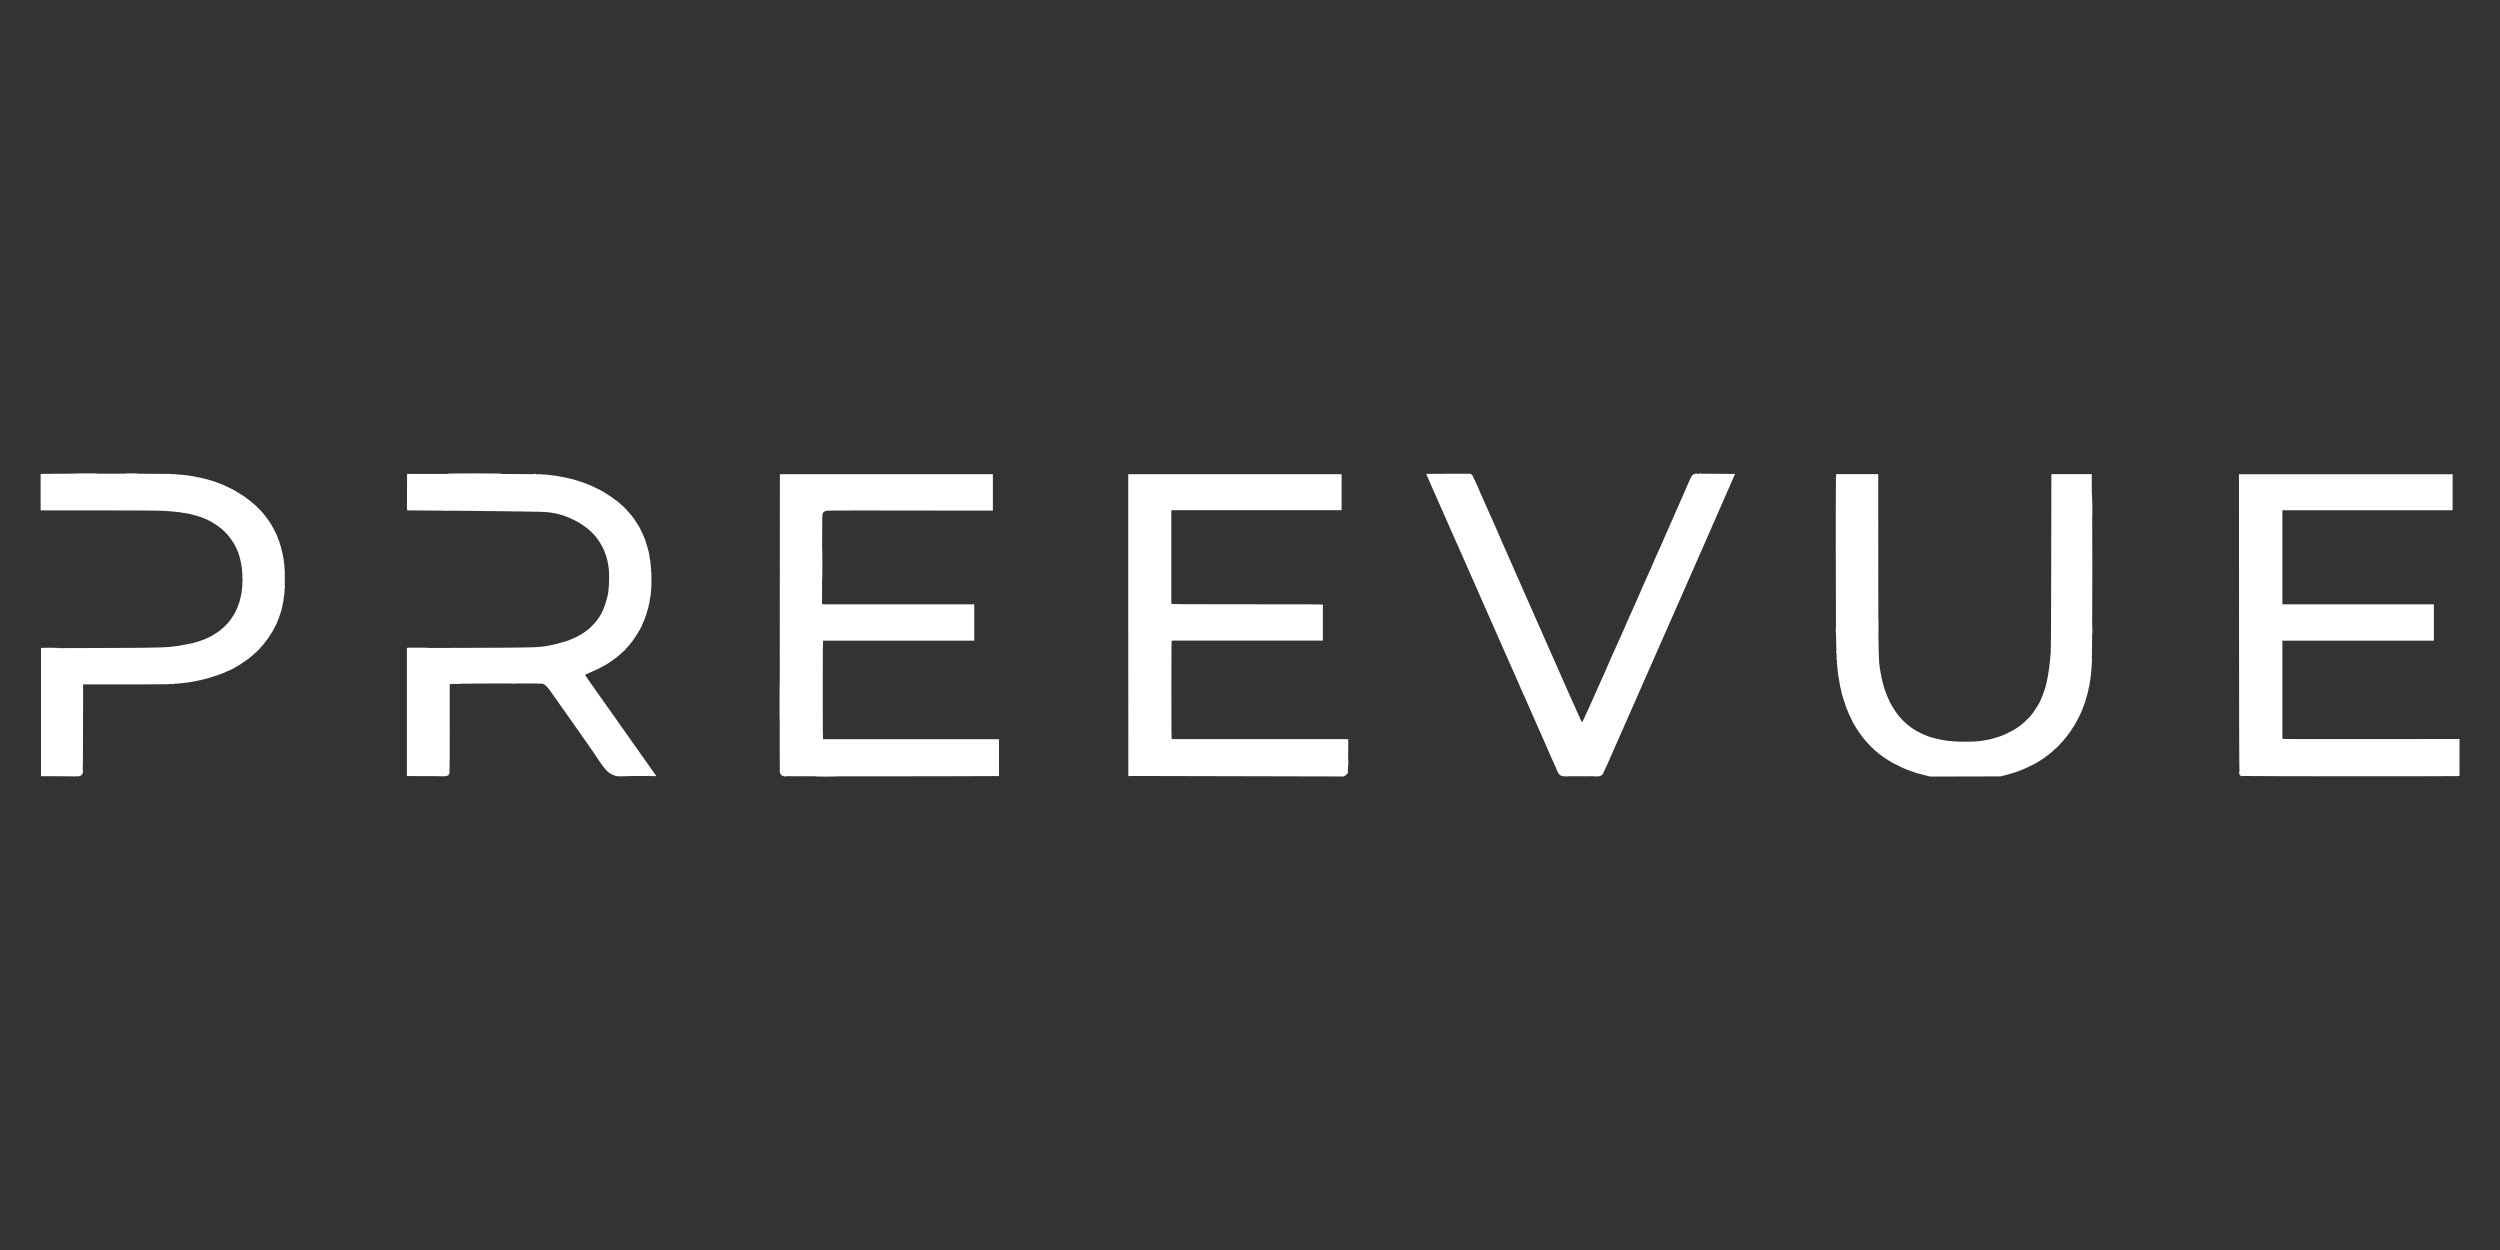
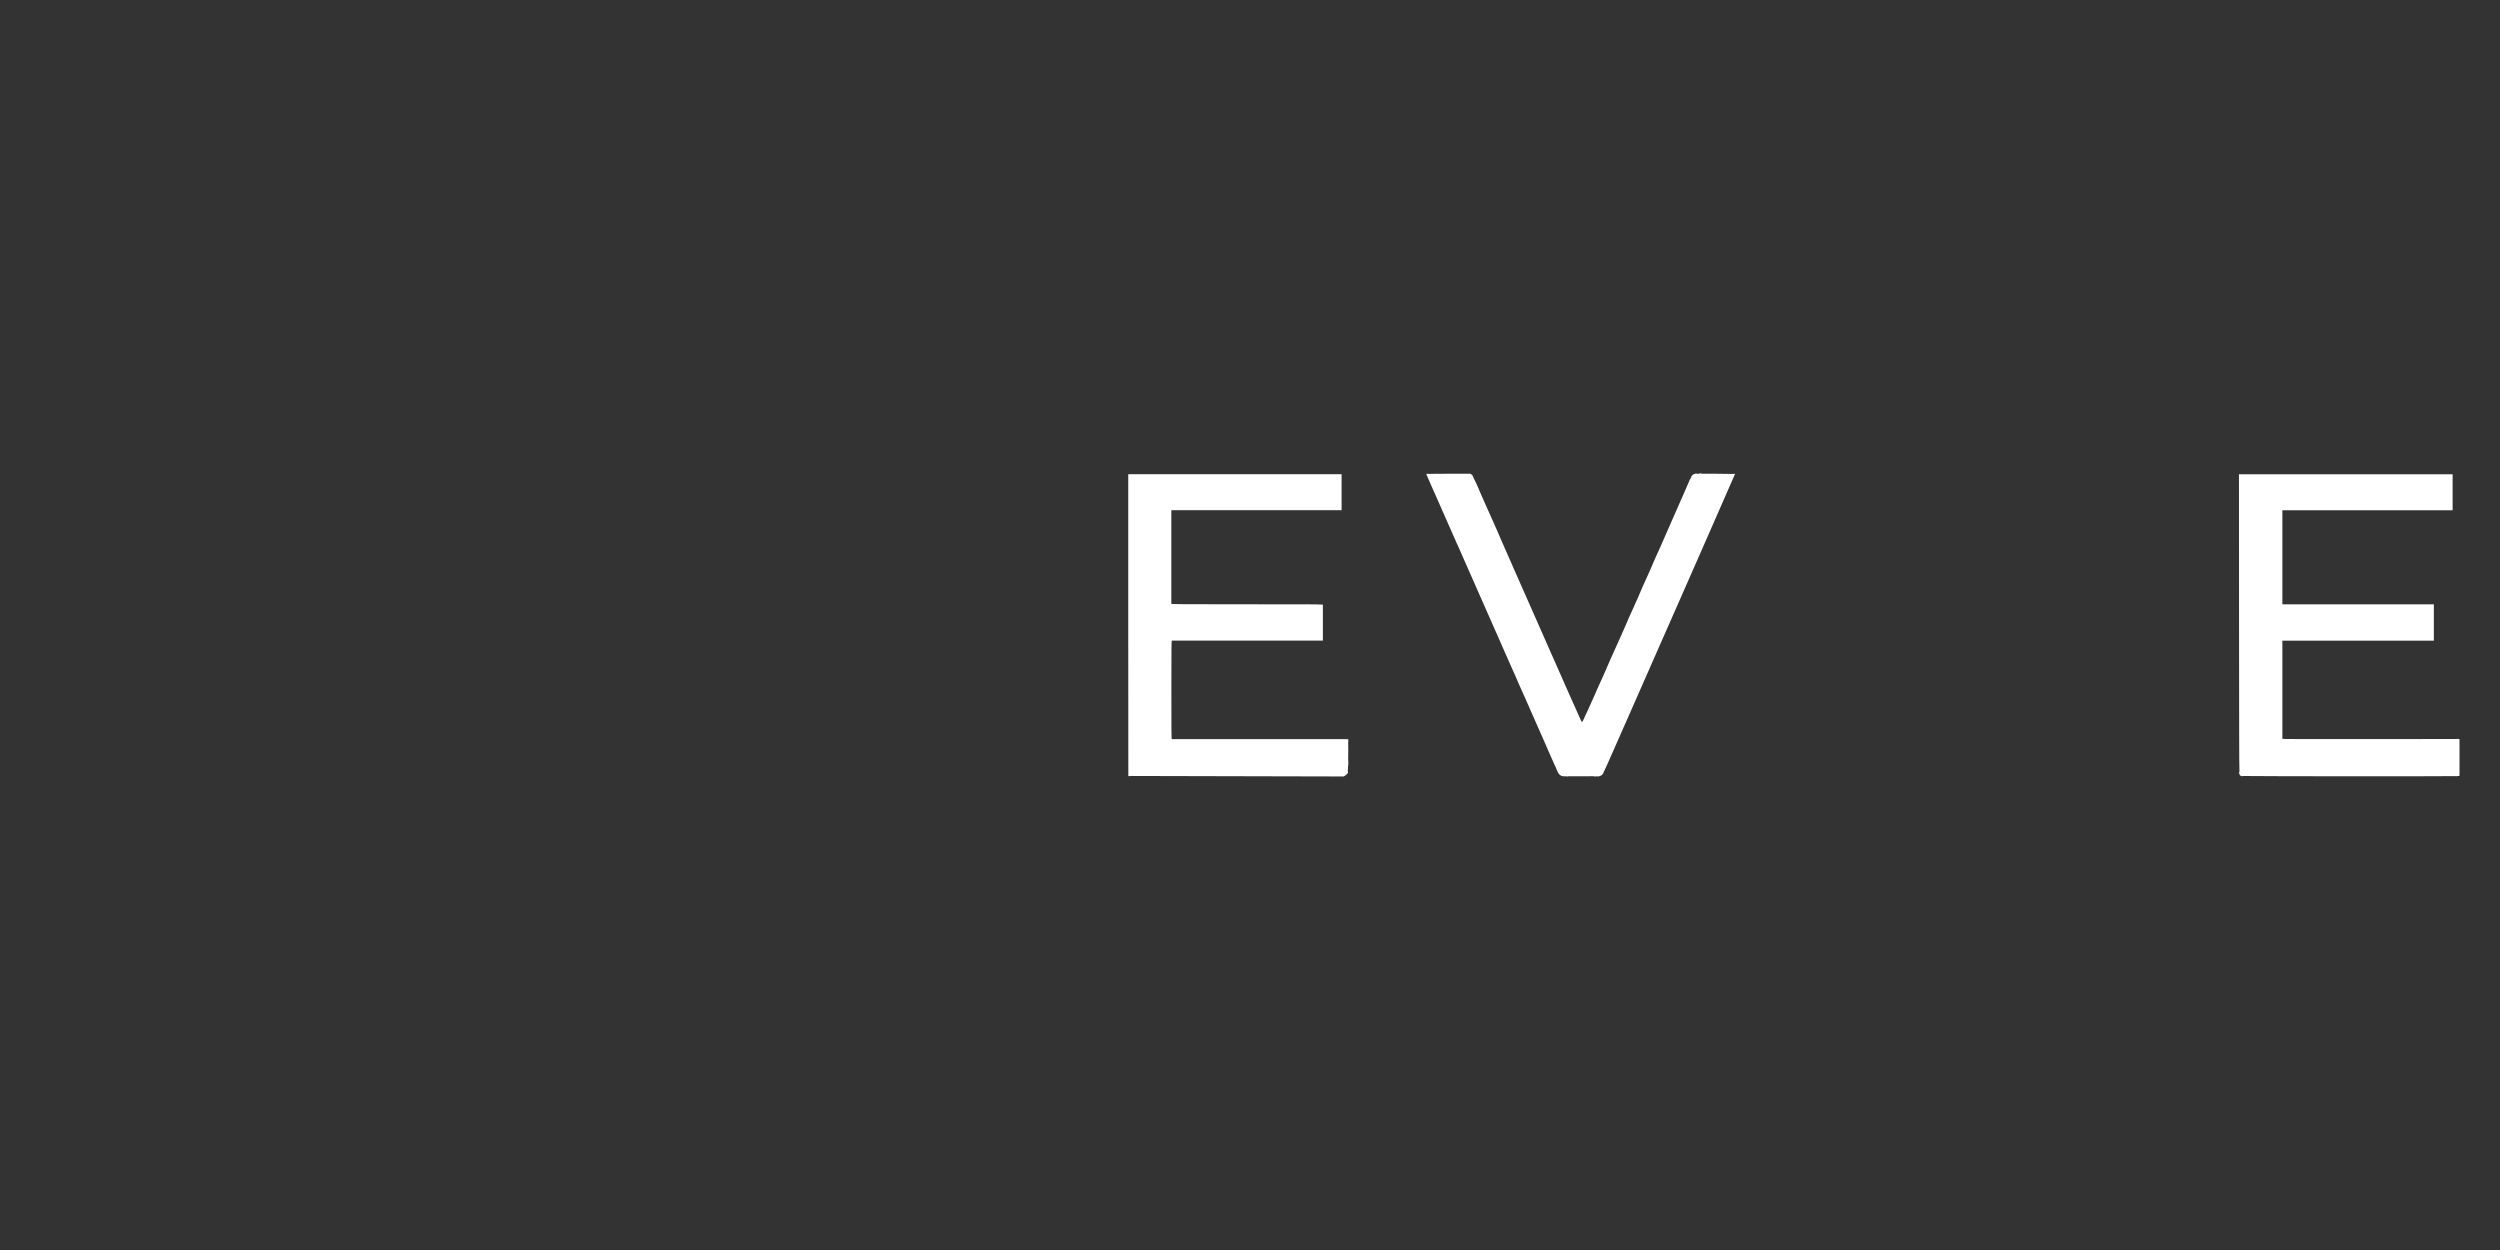
<svg xmlns="http://www.w3.org/2000/svg" version="1.1" id="Layer_1" x="0px" y="0px" viewBox="0 0 600 300" style="enable-background:new 0 0 600 300;" xml:space="preserve">
  <rect x="0" y="0" width="600" height="300" fill="#333333" stroke="none" />
  <style type="text/css">
	.st0{fill:#FFFFFF;}
</style>
  <g>
-     <path class="st0" d="M157.38,186.06c-0.08-0.13-3.91-5.56-8.53-12.07c-3.06-4.33-5.77-8.15-7.24-10.25   c-0.67-0.96-1.09-1.57-1.18-1.73c0.04-0.09,0.39-0.26,1.11-0.57c0.39-0.16,0.67-0.29,0.87-0.39c0.31-0.14,0.61-0.28,0.91-0.42   c0.03,0,0.07-0.02,0.12-0.04c0.2-0.08,0.4-0.19,0.49-0.27c0.21-0.11,0.42-0.22,0.63-0.33c0.12-0.02,0.41-0.19,1.08-0.6   c0.91-0.55,2.52-1.71,3.11-2.26l0.33-0.29h-0.04c0.07-0.06,0.14-0.13,0.21-0.19l0.19-0.14c0.13-0.09,0.39-0.34,0.58-0.55l0.34-0.38   h-0.03c0.06-0.07,0.12-0.13,0.18-0.2v0.04l0.33-0.37c1.09-1.21,2.74-3.75,3.29-5.07c0.06-0.15,0.09-0.23,0.08-0.27   c0.04-0.08,0.07-0.16,0.11-0.24c0.07-0.08,0.17-0.32,0.42-0.95l0.16-0.41h-0.04c0.05-0.12,0.09-0.25,0.13-0.38   c0.02-0.02,0.05-0.06,0.07-0.1c0.07-0.13,0.09-0.24,0.07-0.32c0.05-0.17,0.11-0.33,0.16-0.5c0.06-0.13,0.13-0.35,0.21-0.65   c0.15-0.56,0.21-0.81,0.2-0.91c0.02-0.09,0.04-0.19,0.06-0.29c0.03-0.03,0.05-0.08,0.07-0.14c0.05-0.17,0.06-0.27,0.03-0.33   c0.03-0.16,0.06-0.33,0.09-0.5c0.04-0.12,0.08-0.39,0.17-0.95c0.07-0.44,0.09-0.58,0.06-0.63c0.01-0.13,0.03-0.26,0.04-0.39   c0.01-0.02,0.01-0.03,0.02-0.05c0.05-0.19,0.06-0.3,0.02-0.35c0.02-0.25,0.04-0.5,0.05-0.76c0-0.01,0.01-0.02,0.01-0.03   c0.06-0.24,0.07-0.4,0.01-0.49c0.03-0.7,0.03-1.41,0-2.13c0-0.09-0.01-0.18-0.01-0.27c0.06-0.08,0.06-0.24,0-0.49   c-0.01-0.03-0.01-0.05-0.02-0.07c-0.02-0.27-0.03-0.54-0.05-0.8c0.06-0.04,0.05-0.15-0.01-0.35c-0.01-0.03-0.02-0.06-0.03-0.09   c-0.01-0.13-0.02-0.25-0.04-0.38c0.05-0.05,0.04-0.15-0.01-0.35c-0.01-0.04-0.02-0.07-0.04-0.1c-0.01-0.09-0.02-0.19-0.03-0.28   c0.04-0.04,0.03-0.12,0-0.32c-0.06-0.44-0.1-0.64-0.15-0.73c-0.02-0.15-0.05-0.29-0.07-0.43c0.03-0.06,0-0.24-0.1-0.71   c-0.18-0.88-0.42-1.71-0.58-2.14c-0.1-0.32-0.2-0.63-0.31-0.95h0.04l-0.17-0.42c-0.27-0.7-0.48-1.18-0.63-1.44   c-0.14-0.3-0.28-0.59-0.43-0.88c0-0.01,0.01-0.01,0.01-0.02c0-0.11-1.01-1.75-1.52-2.46c-0.64-0.89-1.84-2.28-2.49-2.89l-0.52-0.48   l-0.01,0.06c-0.06-0.05-0.11-0.1-0.17-0.15c0.01-0.01,0.02-0.02,0.01-0.03c-0.09-0.15-1.57-1.3-2.45-1.9   c-0.85-0.58-2.86-1.78-2.99-1.78c-0.01,0-0.01,0-0.02,0.01c-0.26-0.13-0.53-0.27-0.8-0.39c-0.51-0.29-2.05-0.93-3.22-1.33   c-1.48-0.51-3.36-0.98-4.91-1.25c-1.29-0.23-1.7-0.31-1.82-0.27c-0.05-0.01-0.09-0.01-0.14-0.02c-0.04,0-0.07-0.01-0.1-0.01   c-0.02-0.01-0.05-0.02-0.08-0.03c-0.18-0.05-0.28-0.06-0.34-0.03c-0.08-0.01-0.16-0.02-0.24-0.03c-0.02-0.01-0.04-0.02-0.07-0.03   c-0.19-0.05-0.29-0.06-0.34-0.02c-0.14-0.02-0.28-0.03-0.43-0.04c-0.01,0-0.03-0.01-0.04-0.01c-0.21-0.05-0.34-0.06-0.41-0.02   c-0.19-0.01-0.38-0.03-0.6-0.04c-0.02-0.01-0.04-0.01-0.06-0.02c-0.22-0.06-0.32-0.06-0.37,0c-0.27-0.01-0.56-0.02-0.9-0.03   c-0.03-0.02-0.07-0.04-0.12-0.05c-0.28-0.07-0.42-0.06-0.46,0.04c-1.59-0.03-3.92-0.04-7.73-0.04c-0.03-0.03-0.08-0.06-0.13-0.08   c-0.24-0.07-12.52-0.07-12.76,0c-0.05,0.02-0.1,0.04-0.13,0.07h-9.28c-0.02-0.04-0.06-0.04-0.16-0.02l-0.2,0.02l-0.02,4.39   c-0.01,3.44-0.02,4.18,0.07,4.34v0.02h0.01c0.02,0.02,0.04,0.02,0.07,0.02s0.05,0,0.07-0.02l7.94,0.06c0.12,0,0.23,0,0.35,0   c0.14,0.02,0.46,0.03,0.8,0.04c0.38,0,0.56,0,0.64-0.03c2.86,0.02,5.66,0.05,8.26,0.07c0.13,0.02,0.42,0.03,0.72,0.04   c0.31,0,0.47,0,0.55-0.02c2.17,0.02,4.17,0.05,5.92,0.07c0.11,0.02,0.31,0.03,0.5,0.03c0.2,0,0.3,0,0.36-0.02   c1.67,0.02,3.07,0.05,4.12,0.07c0.11,0.02,0.29,0.03,0.46,0.03c0.15,0,0.24,0,0.3-0.02c0.33,0.01,0.61,0.02,0.82,0.02   c1.05,0.04,1.79,0.09,2.45,0.17c0.17,0.03,0.38,0.07,0.57,0.11l0,0c0.36,0.07,0.58,0.1,0.71,0.11c0.23,0.05,0.47,0.11,0.73,0.17   c0.01,0,0.02,0.01,0.04,0.01c0.07,0.03,0.16,0.07,0.26,0.1c0.23,0.07,0.38,0.11,0.49,0.12c0.29,0.09,0.58,0.19,0.88,0.3   c0.12,0.05,0.25,0.11,0.41,0.17c0.99,0.39,2.34,1.06,3.05,1.52c0.16,0.1,0.31,0.2,0.42,0.26c0.43,0.28,0.83,0.57,1.21,0.87   c0.15,0.12,0.29,0.24,0.41,0.33c0.55,0.47,1.06,0.96,1.51,1.49c0.05,0.06,0.11,0.13,0.18,0.22c0.77,0.93,1.6,2.3,2.08,3.45   c0.23,0.56,0.42,1.14,0.58,1.74c0.02,0.07,0.03,0.14,0.06,0.23c0.01,0.05,0.03,0.1,0.04,0.14c0.14,0.57,0.25,1.16,0.33,1.77   c-0.02,0.06,0,0.16,0.04,0.31v0.01c0.01,0.11,0.03,0.21,0.04,0.32c0,0.05,0.01,0.1,0.01,0.15c-0.03,0.05-0.02,0.15,0.02,0.31   c0.05,0.9,0.04,2.17-0.03,3.29c-0.01,0.06-0.02,0.13-0.02,0.2c0,0.01,0,0.02,0,0.03c-0.02,0.3-0.04,0.59-0.07,0.85   c-0.02,0.1-0.04,0.23-0.06,0.39c-0.02,0.14-0.03,0.23-0.02,0.28c0,0.02-0.01,0.05-0.01,0.07c-0.05,0.28-0.1,0.56-0.16,0.82   c-0.03,0.11-0.06,0.23-0.1,0.38c-0.17,0.74-0.62,2.11-0.93,2.81c-0.03,0.08-0.06,0.13-0.07,0.17c-0.13,0.28-0.28,0.56-0.43,0.84   c-0.13,0.21-0.29,0.48-0.38,0.65c-0.04,0.06-0.08,0.13-0.12,0.19c-0.07,0.1-0.13,0.2-0.2,0.3l-0.36,0.47   c-1.5,1.96-3.57,3.47-6.14,4.48c-0.14,0.06-0.27,0.11-0.39,0.17c-0.28,0.11-0.57,0.21-0.87,0.31c-0.15,0.03-0.42,0.11-0.89,0.25   c-0.5,0.15-1.11,0.32-1.34,0.38c-0.04,0.01-0.08,0.02-0.12,0.03c-0.29,0.07-0.59,0.13-0.89,0.2c-0.28,0.05-0.48,0.09-0.63,0.13   c-0.46,0.09-0.87,0.17-1.3,0.23c-0.01-0.01-0.03-0.02-0.04-0.02c-0.12,0-0.24,0.03-0.33,0.07c-0.09,0.01-0.18,0.02-0.28,0.03   c-0.01-0.01-0.03-0.02-0.04-0.02c-0.11,0-0.22,0.02-0.3,0.05c-0.16,0.02-0.32,0.03-0.5,0.04c-0.07-0.03-0.18-0.02-0.34,0.02   c-0.32,0.02-0.68,0.04-1.08,0.05c-0.03-0.01-0.06-0.01-0.11-0.01c-0.11,0-0.2,0.01-0.29,0.02c-1.06,0.03-2.4,0.06-4.22,0.07   c-0.08-0.01-0.2-0.01-0.39-0.01c-0.21,0-0.37,0.01-0.51,0.02c-2.41,0.02-5.56,0.03-9.77,0.04l-9.51,0.03   c-0.02-0.01-0.05-0.03-0.07-0.03c-0.11-0.02-1.31-0.05-2.69-0.05c-2.07,0-2.43,0-2.5,0.1h-0.01v15.36v15.36l4.26,0.02l0,0   c1.75,0.01,2.91,0.02,3.7,0.01c0.07,0.02,0.23,0.04,0.37,0.04c0.15,0.01,0.24-0.01,0.28-0.05c0.14,0,0.26-0.01,0.37-0.01   c0.04,0.08,0.16,0.09,0.35,0.02c0.04-0.02,0.08-0.04,0.1-0.05c0.18-0.02,0.28-0.06,0.36-0.1c0.04-0.02,0.08-0.04,0.12-0.06l0,0   c0.07-0.04,0.12-0.08,0.17-0.18c0.07-0.11,0.13-0.27,0.17-0.44c0.04-0.18,0.04-0.24-0.05-0.26c0.09-1.13,0.08-3.8,0.08-10.43   v-10.41c0-0.07,0.07-0.15,0.16-0.17c0.02,0,0.03-0.01,0.05-0.02l1.03-0.04c0.09,0.02,0.25,0.03,0.54,0.03   c0.4,0,0.66-0.02,0.82-0.06c2.5-0.04,7.54-0.07,11.89-0.07c0.07,0.04,0.25,0.05,0.67,0.05c0.41,0,0.69-0.01,0.85-0.05   c3.33,0,5.96,0.01,6.23,0.05c0.05,0.02,0.11,0.05,0.18,0.07c0.35,0.11,0.72,0.42,1.19,0.99c0.14,0.17,0.3,0.38,0.48,0.62   c0.02,0.03,0.05,0.07,0.07,0.1c0.37,0.52,2.21,3.14,4.1,5.81s4.02,5.7,4.73,6.73c0.71,1.04,1.39,2.01,1.5,2.16l0,0l0.15,0.21   c0.06,0.09,0.13,0.19,0.19,0.28h-0.02l1.07,1.58c1.1,1.65,1.83,2.5,2.56,2.97l0,0c0.28,0.18,0.41,0.26,0.48,0.24   c0.06,0.03,0.12,0.06,0.17,0.08c0.08,0.09,0.32,0.19,0.72,0.29c0.43,0.12,0.57,0.15,0.62,0.09c0.43,0.04,0.98,0.03,1.81-0.01   c0.05,0,0.11,0,0.17-0.01c0.03,0.07,0.1,0.07,0.27,0.01c0.01-0.01,0.03-0.01,0.04-0.02c0.71-0.02,1.69-0.03,2.66-0.03   c0.07,0,0.13,0,0.19,0c0.42,0,0.84,0,1.22,0.01l2.81,0.03l-0.05-0.08C157.47,186.2,157.43,186.15,157.38,186.06z" />
    <path class="st0" d="M323.51,177.4L323.51,177.4l-21.23-0.01h-21.03c-0.11,0-0.12-1.37-0.12-11.82s0.02-11.82,0.12-11.82h18.02   h18.22v-4.32v-4.32h-0.17c-0.63-0.08-3.63-0.08-18.02-0.08c-16.11,0-18.18-0.02-18.18-0.12v-11.13v-11.33h20.43h20.43v-4.32v-4.32   h-25.6h-25.6V150c0,18.68,0.01,34.19,0.02,36.04c-0.04,0.04-0.04,0.1,0,0.15c0,0.02,0,0.03,0,0.03s0.01,0,0.03,0c0,0,0,0,0.01,0.01   c0.02,0.03,0.14,0.06,0.24,0.06c0.08,0,0.13-0.02,0.16-0.06c2.22,0.02,12.68,0.04,25.14,0.06l0,0c12.6,0.02,23.23,0.04,25.41,0.06   c0.08,0.02,0.15,0.02,0.19,0c0.13,0,0.2,0,0.21,0c0.04,0,0.09,0,0.13-0.01c0.06,0.07,0.26-0.01,0.56-0.23   c0.54-0.38,0.8-0.79,0.58-0.87c0.04-0.29,0.06-0.73,0.08-1.41c0.04-0.15,0.06-0.43,0.06-0.87c0-0.35-0.01-0.52-0.04-0.6   c0-0.05,0-0.1,0-0.16c0.03-1.64,0.03-3.32,0-3.9c0.03-0.06,0.03-0.19,0.03-0.43C323.61,177.53,323.6,177.43,323.51,177.4z" />
-     <path class="st0" d="M68.33,136.89c-0.01-0.03-0.02-0.05-0.03-0.08c-0.01-0.24-0.02-0.46-0.03-0.66c0.03-0.05,0.02-0.15-0.02-0.3   c-0.01-0.09-0.01-0.18-0.02-0.25c-0.01-0.09-0.02-0.18-0.03-0.27c0.02-0.06,0.01-0.15-0.03-0.32c0-0.01-0.01-0.02-0.01-0.03   c-0.01-0.09-0.02-0.19-0.04-0.28c0.02-0.07-0.02-0.27-0.11-0.77c-0.14-0.81-0.22-1.21-0.29-1.4c-0.08-0.36-0.17-0.71-0.26-1.05   c-0.01-0.1-0.05-0.25-0.12-0.49c-0.04-0.14-0.08-0.26-0.12-0.34c-0.06-0.19-0.12-0.37-0.18-0.56h0.03l-0.15-0.38   c-0.04-0.11-0.08-0.19-0.12-0.26c-0.05-0.14-0.11-0.28-0.16-0.42h0.02l-0.17-0.42c-0.16-0.42-0.25-0.61-0.33-0.69   c-0.15-0.33-0.32-0.66-0.49-0.98c0-0.01,0.01-0.02,0.01-0.02c0-0.03-0.24-0.46-0.53-0.95c-0.59-0.97-1.66-2.43-2.36-3.19   l-0.45-0.49v0.04c-0.26-0.28-0.54-0.55-0.82-0.82h0.04l-0.37-0.33c-0.66-0.6-1.97-1.61-2.81-2.18c-0.85-0.57-2.65-1.64-2.76-1.64   c-0.01,0-0.01,0-0.01,0c-0.42-0.22-0.85-0.43-1.28-0.63c-0.36-0.19-0.98-0.46-1.6-0.7l-0.35-0.14v0.02   c-0.12-0.05-0.25-0.09-0.38-0.14c-0.08-0.04-0.17-0.07-0.28-0.11c-0.64-0.24-2.98-0.91-3.14-0.91c-0.02,0-0.03,0-0.04,0.01   c-0.09-0.02-0.19-0.04-0.28-0.06c-0.03-0.02-0.07-0.05-0.13-0.06c-0.16-0.04-0.26-0.06-0.32-0.04c-0.27-0.06-0.54-0.11-0.81-0.16   c-0.14-0.06-0.5-0.12-1.42-0.26c-0.87-0.13-1.1-0.18-1.16-0.13c-0.09-0.01-0.19-0.02-0.28-0.03c-0.02-0.01-0.05-0.02-0.08-0.03   c-0.2-0.05-0.3-0.06-0.35-0.02c-0.13-0.01-0.26-0.03-0.4-0.04c-0.02-0.01-0.04-0.02-0.07-0.02c-0.2-0.05-0.3-0.06-0.35-0.01   c-0.19-0.02-0.37-0.03-0.56-0.05c-0.02-0.01-0.04-0.01-0.06-0.02c-0.22-0.06-0.35-0.06-0.42-0.02c-0.22-0.02-0.44-0.03-0.66-0.04   c-0.1-0.01-0.27-0.01-0.52-0.02c-0.01,0-0.02-0.01-0.03-0.01c-0.26-0.07-0.43-0.07-0.51,0c-1.36-0.02-3.82-0.03-6.76-0.05   c-0.19-0.07-0.67-0.08-1.78-0.08c-1.12,0-1.42,0-1.5,0.07c-2.17-0.01-4.47-0.01-6.7-0.01c-0.16-0.06-0.73-0.06-2.72-0.06   c-1.54,0-2.88,0.02-2.98,0.05c-0.02,0-0.03,0.01-0.05,0.02c-3.65,0.01-6.49,0.02-7.28,0.05c-0.02-0.02-0.03-0.03-0.05-0.03   c-0.12,0-0.24,0.03-0.33,0.07l-0.23,0.03v4.35v4.35H23.6c0.08,0,0.16,0,0.24,0c0.04,0,0.09,0,0.14,0c0.07,0,0.13,0,0.19,0   c7.65,0,11.46,0.01,13.81,0.06c0.04,0,0.09,0.01,0.13,0.01c0.05,0,0.09,0,0.13,0c0.5,0.01,0.93,0.03,1.32,0.05   c0.16,0.04,0.27,0.04,0.35,0.02c0.3,0.02,0.58,0.04,0.85,0.06c0.15,0.04,0.25,0.05,0.31,0.03c0.19,0.02,0.38,0.03,0.58,0.05   c0.15,0.04,0.25,0.05,0.31,0.03c0.13,0.01,0.27,0.03,0.4,0.04c0,0,0,0,0.01,0c0.15,0.04,0.26,0.06,0.33,0.04   c0.15,0.02,0.29,0.04,0.43,0.06h0.01c0.14,0.02,0.55,0.09,0.91,0.15c0.39,0.07,0.62,0.11,0.75,0.11c0.33,0.06,0.65,0.13,0.97,0.2   c0.12,0.04,0.26,0.08,0.43,0.12c0.4,0.1,0.67,0.17,0.85,0.21c0.64,0.18,1.25,0.39,1.83,0.62c0.09,0.04,0.19,0.09,0.31,0.14   c0.22,0.09,0.38,0.16,0.5,0.21c0.22,0.1,0.44,0.21,0.66,0.32c0.06,0.04,0.13,0.07,0.21,0.12c0.69,0.38,1.64,0.99,2.23,1.48   c0.15,0.12,0.26,0.2,0.34,0.26c0.13,0.11,0.26,0.23,0.39,0.34l0,0l0.44,0.45l0.45,0.46v-0.02c0.06,0.07,0.12,0.13,0.19,0.2   c0.05,0.05,0.1,0.11,0.14,0.16l0.03,0.04c0.1,0.12,0.35,0.46,0.57,0.74c0.22,0.29,0.56,0.79,0.76,1.13l0,0   c0.08,0.14,0.16,0.28,0.23,0.38c0.18,0.32,0.34,0.66,0.49,1c0.05,0.15,0.17,0.44,0.39,0.98c0.07,0.2,0.14,0.41,0.2,0.62   c0.02,0.09,0.05,0.22,0.1,0.39c0.02,0.09,0.05,0.16,0.07,0.22c0.04,0.16,0.08,0.33,0.12,0.49c0,0.06,0.02,0.14,0.04,0.25   c0.01,0.03,0.02,0.05,0.03,0.07c0.04,0.2,0.08,0.41,0.12,0.61c0.01,0.07,0.02,0.16,0.04,0.27c0.04,0.24,0.07,0.47,0.1,0.72   c-0.01,0.05,0,0.12,0.03,0.22c0.02,0.2,0.04,0.4,0.06,0.6c0,0.04,0,0.09,0.01,0.15c0.04,0.58,0.06,1.18,0.06,1.8   c0,0.57-0.02,1.13-0.06,1.67c-0.01,0.07-0.02,0.14-0.02,0.22c0,0.01,0,0.01,0,0.02c-0.03,0.37-0.07,0.74-0.13,1.1   c-0.31,1.78-0.68,3-1.31,4.32c-1.49,3.12-3.98,5.42-7.43,6.87c-0.7,0.29-1.44,0.54-2.22,0.77c-0.04,0.01-0.08,0.02-0.13,0.03   c-0.04,0.01-0.08,0.02-0.12,0.04c-0.29,0.08-0.6,0.16-0.9,0.23c-0.13,0.02-0.32,0.06-0.6,0.12c-0.41,0.09-1.08,0.22-1.51,0.29   c-0.31,0.05-0.64,0.11-0.85,0.15c-0.42,0.07-0.82,0.12-1.24,0.17c-0.02-0.02-0.03-0.03-0.05-0.03c-0.12,0-0.24,0.03-0.33,0.07   c-0.14,0.01-0.28,0.03-0.43,0.04c-0.02-0.02-0.03-0.03-0.05-0.03c-0.11,0-0.22,0.02-0.31,0.06c-0.22,0.02-0.46,0.03-0.7,0.05   c-0.01-0.01-0.03-0.02-0.05-0.02c-0.09,0-0.19,0.02-0.26,0.04c-0.37,0.02-0.77,0.04-1.22,0.05c-0.03-0.01-0.07-0.01-0.11-0.01   c-0.1,0-0.2,0.01-0.28,0.02c-1.1,0.03-2.45,0.05-4.19,0.07c-0.09-0.01-0.23-0.01-0.42-0.01c-0.23,0-0.42,0.01-0.56,0.02   c-2.28,0.02-5.16,0.03-8.9,0.04l-9.76,0.03c-0.21-0.07-0.77-0.09-2.23-0.09c-1.61,0-1.91,0.01-1.97,0.1H9.84v15.36v15.36l3.98,0.02   l0,0c1.41,0.01,2.78,0.02,3.67,0.02c0.14,0.05,0.29,0.04,0.36,0c0.29,0,0.5,0,0.59-0.01c0.07,0,0.14,0,0.21-0.01   c0.03,0.07,0.1,0.07,0.27,0.01c0.04-0.01,0.07-0.03,0.09-0.05c0.38-0.07,0.6-0.22,0.75-0.5c0.02-0.04,0.04-0.08,0.05-0.16   c0.03-0.03,0.06-0.08,0.09-0.16c0.07-0.26,0.06-0.36-0.04-0.38c0.05-1,0.05-3.5,0.07-10.18l0.02-10.62h9.74   c5.26,0,8.16-0.01,10.11-0.06c0.07,0.08,0.24,0.09,0.52,0.01c0.03-0.01,0.06-0.02,0.09-0.03c0.34-0.01,0.66-0.03,0.95-0.04   c0.06,0.06,0.2,0.05,0.43-0.01c0.02-0.01,0.04-0.01,0.06-0.02c0.2-0.01,0.38-0.03,0.57-0.04c0.05,0.04,0.16,0.03,0.35-0.02   c0.02,0,0.03-0.01,0.05-0.02c0.15-0.01,0.29-0.03,0.44-0.04c0.07,0.04,0.2,0.03,0.41-0.02c0.03-0.01,0.06-0.02,0.09-0.03h0.01   c0.07-0.01,0.14-0.02,0.21-0.03c0.05,0.04,0.16,0.02,0.34-0.02c0.03-0.01,0.05-0.02,0.07-0.03c0.07-0.01,0.14-0.02,0.22-0.03   c0.07,0.03,0.32-0.01,1.11-0.14c1.07-0.18,1.55-0.26,1.75-0.34c0.12-0.03,0.25-0.05,0.37-0.08c0.06,0.02,0.16,0,0.31-0.04   c0.06-0.02,0.1-0.04,0.13-0.06c0.1-0.02,0.2-0.05,0.3-0.07c0.13,0.01,0.44-0.08,1.19-0.29c0.38-0.1,0.66-0.19,0.84-0.26   c0.47-0.14,0.93-0.29,1.39-0.45v0.03l0.38-0.15c0.11-0.04,0.2-0.08,0.27-0.12c0.08-0.03,0.16-0.06,0.25-0.09v0.04l0.39-0.15   c0.55-0.22,0.89-0.38,1.06-0.48c0.1-0.05,0.2-0.09,0.3-0.14c0.04,0.01,0.12-0.02,0.27-0.08c1.49-0.63,4.2-2.36,5.57-3.57l0.44-0.38   H60.9c0.04-0.04,0.09-0.08,0.13-0.12l0.17-0.12c0.13-0.09,0.51-0.45,0.84-0.8c0.34-0.36,0.49-0.51,0.51-0.59   c0.05-0.06,0.11-0.12,0.16-0.18c0,0,0,0.01,0.01,0.01c0.11,0,2.17-2.71,2.17-2.86v-0.01c0.03-0.05,0.07-0.11,0.1-0.16   c0.23-0.22,1.31-2.23,1.62-3.05c0.02-0.07,0.03-0.11,0.03-0.14c0.05-0.13,0.11-0.26,0.16-0.39c0.03-0.05,0.07-0.12,0.11-0.21   c0.06-0.14,0.08-0.2,0.06-0.23c0.16-0.42,0.3-0.85,0.43-1.29c0.14-0.39,0.31-1.02,0.4-1.52c0.01-0.09,0.02-0.15,0.02-0.2   c0.03-0.16,0.06-0.32,0.09-0.48c0.01-0.03,0.02-0.06,0.03-0.09c0.09-0.44,0.12-0.65,0.11-0.75c0.05-0.29,0.09-0.59,0.13-0.9   c0-0.01,0-0.01,0.01-0.02c0.04-0.16,0.06-0.26,0.03-0.32c0.01-0.09,0.02-0.18,0.03-0.27c0-0.04,0.01-0.08,0.01-0.13v-0.01   c0.05-0.21,0.06-0.33,0.03-0.4c0.01-0.2,0.02-0.42,0.03-0.66c0.01-0.02,0.02-0.05,0.03-0.07c0.07-0.26,0.07-0.39-0.01-0.45   c0.02-1.01,0.02-2.22,0-3.23C68.4,137.28,68.4,137.14,68.33,136.89z" />
-     <path class="st0" d="M502.05,118.3c-0.01-0.02-0.02-0.04-0.02-0.06l-0.02-4.45h-4.84h-4.84l-0.04,20.86   c-0.01,6.41-0.03,11.32-0.04,14.85c-0.01,0.17-0.01,0.4-0.01,0.68c0,0.26,0,0.44,0.01,0.57c-0.01,2.22-0.03,3.79-0.05,4.76   c-0.03,0.1-0.04,0.23-0.04,0.37c0,0.08,0.01,0.13,0.03,0.16c-0.01,0.29-0.02,0.49-0.02,0.59c-0.01,0.12-0.02,0.24-0.03,0.36   c-0.04,0.09-0.06,0.2-0.06,0.31c0,0.02,0.01,0.04,0.03,0.05c-0.02,0.21-0.04,0.43-0.06,0.63c-0.03,0.08-0.05,0.19-0.05,0.29   c0,0.01,0.01,0.03,0.02,0.04c-0.02,0.16-0.03,0.33-0.05,0.49c-0.03,0.08-0.05,0.18-0.05,0.29c0,0.01,0,0.02,0.01,0.04   c-0.02,0.14-0.03,0.28-0.05,0.42c-0.03,0.08-0.04,0.18-0.04,0.27c0,0.01,0,0.02,0.01,0.03c-0.03,0.23-0.06,0.46-0.09,0.69   c-0.01,0.08-0.02,0.16-0.04,0.26c-0.01,0.07-0.02,0.12-0.02,0.16c-0.06,0.43-0.13,0.84-0.2,1.24c-0.04,0.09-0.06,0.2-0.06,0.31   c0,0,0,0,0,0.01c-0.06,0.31-0.12,0.61-0.18,0.9c-0.03,0.08-0.06,0.17-0.06,0.28c-0.05,0.23-0.11,0.46-0.16,0.68   c-0.06,0.22-0.11,0.43-0.17,0.65c-0.03,0.09-0.07,0.19-0.1,0.31c-0.2,0.68-0.61,1.77-0.98,2.61v0.01   c-0.12,0.26-0.25,0.51-0.37,0.75c-0.04,0.07-0.09,0.16-0.15,0.26c-0.29,0.55-1,1.63-1.42,2.2c-0.07,0.09-0.14,0.18-0.21,0.27   c-0.02,0.02-0.03,0.04-0.05,0.06c-0.19,0.24-0.39,0.47-0.6,0.7l-0.68,0.66c-0.93,0.9-1.48,1.34-2.51,2.01   c-0.68,0.44-2.2,1.22-3.07,1.58c-0.03,0.01-0.05,0.02-0.08,0.03c-0.25,0.1-0.5,0.19-0.76,0.28c-0.14,0.04-0.33,0.1-0.62,0.19   c-0.14,0.04-0.27,0.09-0.39,0.13c-0.28,0.08-0.57,0.16-0.86,0.24c-0.22,0.06-0.44,0.11-0.65,0.16c-0.14,0.02-0.37,0.06-0.75,0.13   c-0.47,0.09-1,0.18-1.17,0.21h-0.01c-0.15,0.02-0.3,0.03-0.45,0.05c-0.01-0.01-0.02-0.01-0.03-0.01c-0.09,0-0.17,0.01-0.24,0.04   c-0.24,0.02-0.49,0.04-0.76,0.05c-0.05-0.01-0.12-0.01-0.2,0.01c-0.39,0.02-0.81,0.03-1.28,0.04c-0.96,0.02-1.88,0.01-2.76-0.03   c-0.12-0.03-0.21-0.03-0.27-0.01c-0.28-0.02-0.55-0.04-0.82-0.06c-0.13-0.03-0.21-0.04-0.26-0.02c-0.18-0.02-0.36-0.03-0.53-0.05   c-0.13-0.03-0.22-0.05-0.28-0.03c-0.29-0.03-0.58-0.07-0.86-0.12c-0.87-0.15-1.54-0.29-2.23-0.46c-0.3-0.08-0.58-0.15-0.77-0.2   c-0.36-0.11-0.7-0.22-1.04-0.34c-0.11-0.05-0.24-0.11-0.41-0.18c-0.38-0.15-0.77-0.3-0.86-0.34c-0.01,0-0.02-0.01-0.02-0.01   c-0.42-0.19-0.83-0.4-1.23-0.62c-0.19-0.12-0.42-0.26-0.58-0.35c-0.11-0.07-0.22-0.14-0.34-0.21c-0.25-0.17-0.5-0.34-0.74-0.52   c-0.41-0.33-0.68-0.55-0.87-0.69c-0.67-0.58-1.3-1.21-1.87-1.9c-1.26-1.61-2.11-3.05-2.83-4.82c-0.03-0.07-0.06-0.13-0.08-0.18   c-0.04-0.11-0.09-0.22-0.13-0.33h0.03l-0.15-0.38c-0.03-0.09-0.07-0.17-0.1-0.23c-0.1-0.28-0.19-0.58-0.29-0.87   c-0.03-0.14-0.09-0.34-0.18-0.66c-0.05-0.19-0.1-0.34-0.14-0.47c-0.1-0.38-0.19-0.77-0.28-1.17c-0.1-0.54-0.34-1.84-0.43-2.38   c-0.02-0.15-0.04-0.3-0.06-0.45c-0.01-0.05-0.01-0.09-0.02-0.14c0.03-0.06,0.01-0.15-0.03-0.32c0-0.01,0-0.01-0.01-0.02   c-0.01-0.13-0.02-0.27-0.04-0.43c0.02-0.06,0.01-0.16-0.02-0.29c-0.08-1.22-0.13-3.18-0.16-6.69c0.02-0.23,0.03-0.69,0.03-1.62   c0-1.07-0.01-1.64-0.05-1.93c-0.02-3.88-0.02-9.1-0.02-16.17l-0.01-18.53h-5.04h-5.05l-0.04,0.73c-0.04,0.1-0.06,0.23-0.06,0.39   c0,0.07,0.01,0.11,0.04,0.14c-0.06,3.69-0.05,26.81,0.01,35.63c-0.05,0.07-0.05,0.24-0.05,0.68c0,0.39,0.02,0.79,0.05,0.9   c0,0.01,0.01,0.03,0.02,0.04c0,0.54,0.01,0.97,0.02,1.28c0.02,0.95,0.04,1.8,0.06,2.57c-0.08,0.09-0.09,0.3-0.01,0.59   c0.01,0.03,0.02,0.05,0.04,0.08c0.01,0.36,0.03,0.71,0.04,1.04c-0.06,0.06-0.06,0.2,0,0.44c0.01,0.03,0.02,0.05,0.03,0.07   c0.01,0.22,0.03,0.44,0.04,0.65c-0.05,0.07-0.04,0.2,0.02,0.42c0.01,0.02,0.01,0.04,0.02,0.06c0.01,0.17,0.03,0.33,0.04,0.5   c-0.04,0.05-0.03,0.16,0.02,0.34c0,0.02,0.01,0.03,0.01,0.04c0.01,0.12,0.02,0.24,0.04,0.36c-0.03,0.06-0.01,0.16,0.03,0.33   c0,0.01,0.01,0.02,0.01,0.02c0.02,0.13,0.03,0.27,0.05,0.4c-0.01,0.06,0,0.15,0.02,0.31c0.1,0.68,0.43,2.65,0.53,3.1   c0.02,0.12,0.05,0.21,0.09,0.28c0.03,0.14,0.06,0.29,0.1,0.43c0,0.17,0.11,0.56,0.37,1.49l0,0c0.1,0.36,0.18,0.63,0.25,0.81   c0.15,0.49,0.31,0.97,0.48,1.44c-0.02,0.04,0.01,0.11,0.07,0.28c0.18,0.49,0.59,1.48,0.86,2.08c0.09,0.2,0.17,0.34,0.23,0.43   c0.14,0.3,0.29,0.6,0.44,0.89c-0.01,0.01-0.01,0.01-0.01,0.02c0,0.11,0.85,1.55,1.44,2.43c0.33,0.5,0.95,1.34,1.39,1.88l0,0   c0.45,0.55,0.65,0.78,0.74,0.84c0.16,0.18,0.33,0.36,0.5,0.54c0.03,0.03,0.06,0.06,0.09,0.09h-0.03l0.29,0.28l0.28,0.29v-0.03   c0.14,0.14,0.29,0.27,0.43,0.41h-0.03l0.41,0.37c0.73,0.68,2.36,1.87,3.43,2.51l0,0c0.58,0.34,1.08,0.63,1.11,0.63   c0.01,0,0.01,0,0.02-0.01c0.5,0.27,1.02,0.53,1.55,0.77c0.46,0.28,2.23,0.98,3.7,1.44c0.65,0.2,0.99,0.3,1.16,0.31   c0.17,0.05,0.33,0.09,0.5,0.14c0.02,0.03,0.07,0.05,0.13,0.07c0.13,0.04,0.23,0.05,0.3,0.04l0.49,0.12   c0.03,0.01,0.07,0.03,0.11,0.04c0.13,0.03,0.23,0.06,0.31,0.07l0.4,0.1l8.44-0.02l8.44-0.02l1.26-0.33   c0.15-0.04,0.29-0.08,0.44-0.12c0.08-0.01,0.19-0.04,0.35-0.08c0.1-0.02,0.18-0.06,0.24-0.09c0.16-0.05,0.32-0.1,0.48-0.14l0,0   c0.19,0,1.9-0.61,2.89-1.04c0.3-0.13,0.53-0.23,0.69-0.32c0.54-0.24,1.06-0.5,1.57-0.77l0.01,0.01c0.11,0,1.86-1.08,2.6-1.61   c0.4-0.28,1.07-0.79,1.49-1.14c0.5-0.41,0.67-0.56,0.66-0.62c0.08-0.07,0.16-0.14,0.24-0.22l0,0l0.23-0.16   c0.13-0.09,0.49-0.43,0.8-0.76c0.35-0.38,0.48-0.52,0.47-0.57c0.07-0.08,0.14-0.15,0.22-0.23v0.05l0.29-0.33   c0.49-0.54,1.32-1.59,1.75-2.22l0.41-0.6h-0.02c0.04-0.06,0.08-0.13,0.12-0.19c0.29-0.26,1.55-2.56,2.15-3.92   c0.24-0.56,0.34-0.8,0.35-0.91c0.04-0.11,0.08-0.21,0.13-0.32c0.03-0.05,0.06-0.11,0.09-0.19c0.05-0.13,0.08-0.19,0.06-0.23   c0.04-0.1,0.08-0.21,0.11-0.31c0.05-0.09,0.1-0.2,0.15-0.34c0.12-0.32,0.17-0.51,0.17-0.63c0.06-0.2,0.13-0.41,0.19-0.61   c0.06-0.16,0.13-0.4,0.22-0.73c0.22-0.84,0.32-1.24,0.32-1.42c0.03-0.14,0.06-0.27,0.09-0.41c0.02-0.03,0.04-0.07,0.05-0.12   c0.08-0.42,0.12-0.63,0.11-0.74c0.04-0.22,0.07-0.43,0.11-0.65c0.01-0.02,0.02-0.05,0.02-0.08c0.09-0.49,0.13-0.72,0.1-0.83   c0.01-0.1,0.02-0.19,0.04-0.29c0.01-0.02,0.02-0.04,0.02-0.06c0.05-0.18,0.06-0.29,0.02-0.34c0.01-0.11,0.02-0.22,0.03-0.33   c0.01-0.02,0.02-0.04,0.02-0.07c0.05-0.2,0.06-0.3,0.02-0.35c0.02-0.19,0.03-0.39,0.05-0.58c0.01-0.01,0.01-0.03,0.02-0.05   c0.05-0.2,0.06-0.31,0.01-0.35c0.01-0.19,0.02-0.38,0.04-0.57c0.01-0.12,0.01-0.3,0.02-0.53c0.04-0.1,0.06-0.25,0.06-0.43   c0-0.1-0.01-0.16-0.05-0.19c0.02-1.25,0.05-3.3,0.06-5.84c0.05-0.18,0.06-0.53,0.06-1.15c0-0.6,0-0.83-0.05-0.91   c0.04-7.81,0.06-18.87,0.01-26.23c0.04-0.26,0.04-0.95,0.04-2.75C502.1,119.79,502.08,118.4,502.05,118.3z" />
-     <path class="st0" d="M197.58,177.4c-0.11,0-0.12-1.37-0.12-11.82s0.02-11.82,0.12-11.82h18.02h18.22v-4.36v-4.36h-18.27h-18.07   c-0.07,0-0.15-0.07-0.17-0.16c-0.01-0.03-0.02-0.05-0.02-0.07l0.01-5.6c0.01-0.02,0.02-0.04,0.02-0.05   c0.02-0.11,0.05-1.86,0.05-3.9s-0.02-3.79-0.05-3.89c0-0.01-0.01-0.02-0.01-0.03c0.01-5.93,0.03-7.45,0.09-7.95   c0.14-0.46,0.38-0.67,0.96-0.81c0.43-0.04,1.42-0.05,3.95-0.06c0.32,0.01,0.7,0.01,1.11,0.01c0.87,0,1.31,0,1.54-0.02   c2.96,0,7.21,0.01,13.34,0.02l19.99,0.02v-4.37v-4.37h-25.56h-25.56l-0.02,29.71c-0.01,7.96-0.01,14.41-0.01,19.65l0,0   c-0.02,0.1-0.05,2.45-0.05,5.22c0,3.23,0,4.39,0.04,4.8c0,7.28,0,10.32,0.03,11.57c-0.07,0.02-0.07,0.11-0.02,0.38   c0.01,0.08,0.02,0.15,0.04,0.22c0.02,0.4,0.05,0.24,0.09,0.28c0.15,0.37,0.42,0.57,0.87,0.66l0,0c0.42,0.08,0.49,0.08,0.5-0.01   c1,0.01,3.51,0.02,6.91,0.02c0.17,0.06,0.75,0.07,2.54,0.07c1.44,0,2.66-0.02,2.73-0.05c0.01,0,0.02-0.01,0.04-0.01   c14.3,0.01,35.87-0.02,38.2-0.06c0.05,0.06,0.15,0.05,0.36-0.01c0.02-0.01,0.04-0.01,0.06-0.02l0.28-0.03v-4.4v-4.4h-21.2H197.58z" />
    <path class="st0" d="M416.37,113.75c-0.02-0.03-0.08-0.04-0.16-0.04c-0.08,0-0.14,0.01-0.17,0.04l-4.28-0.05   c-1.3-0.01-2.42-0.01-3.26-0.01c-0.11-0.04-0.29-0.06-0.51-0.06c-0.18,0-0.26,0.02-0.29,0.07c-0.16,0-0.31,0.01-0.43,0.01   c-0.02-0.08-0.08-0.08-0.3-0.04c-0.17,0.03-0.4,0.11-0.52,0.17c-0.23,0.11-0.56,0.48-0.56,0.61c0,0.01,0.01,0.02,0.02,0.03   c-0.06,0.1-0.12,0.21-0.18,0.34c-0.05,0.06-0.11,0.17-0.17,0.29c-0.08,0.19-0.58,1.34-1.1,2.54c-0.53,1.21-1.88,4.27-2.99,6.81   c-1.13,2.54-2.07,4.69-2.11,4.79c-0.01,0.02-0.02,0.05-0.02,0.06c-0.16,0.36-0.32,0.72-0.48,1.09c-0.18,0.41-0.36,0.82-0.54,1.22   c-0.74,1.61-1.66,3.66-1.82,4.1l0,0c-0.01,0.02-0.01,0.03-0.01,0.05c-0.33,0.75-0.65,1.48-0.97,2.19c-0.75,1.62-1.7,3.75-1.87,4.2   l0,0c-0.01,0.02-0.01,0.03-0.01,0.05c-0.05,0.12-0.11,0.24-0.16,0.36c-0.03,0.05-0.07,0.11-0.1,0.2c-0.04,0.08-0.06,0.14-0.06,0.18   c-0.37,0.83-0.72,1.63-1.07,2.41c-0.93,2.02-2.15,4.74-2.15,4.83c0,0,0,0,0.01,0c-0.04,0.09-0.08,0.19-0.12,0.28   c-0.03,0.05-0.07,0.12-0.11,0.21c-0.04,0.09-0.06,0.14-0.07,0.18c-0.44,1-0.87,1.96-1.28,2.88c-1.22,2.68-2.92,6.47-2.92,6.56   c0,0,0,0,0.01,0c-0.42,0.95-0.81,1.83-1.18,2.65c-0.77,1.68-1.69,3.73-1.97,4.42c-0.11,0.24-0.21,0.46-0.31,0.68   c0,0.01-0.01,0.02-0.01,0.03c-0.16,0.35-0.3,0.67-0.44,0.98c-0.17,0.34-0.38,0.77-0.51,1.11c-0.01,0.03-0.02,0.06-0.02,0.08   c-0.05,0.12-0.11,0.24-0.16,0.35c-0.06,0.08-0.14,0.23-0.22,0.44c-0.02,0.05-0.03,0.09-0.04,0.12c-0.05,0.12-0.11,0.23-0.16,0.34   c-0.06,0.09-0.14,0.23-0.21,0.43c-0.02,0.04-0.03,0.08-0.04,0.11c-0.07,0.16-0.14,0.3-0.2,0.43c-0.07,0.11-0.15,0.27-0.24,0.49   c-0.12,0.23-0.17,0.33-0.19,0.33s-0.06-0.03-0.11-0.09l-0.15-0.23c-0.14-0.22-4.53-10.14-9.77-22.03   c-2.32-5.28-4.47-10.14-6.14-13.91c-1.33-3.03-2.49-5.66-3.49-7.94c0.01,0,0.01,0,0.01,0c-0.01-0.09-1.92-4.39-3.35-7.56   c-0.66-1.49-1.19-2.69-1.61-3.64c-0.05-0.19-0.25-0.63-0.71-1.66c-0.29-0.65-0.56-1.21-0.69-1.43c-0.1-0.2-0.17-0.35-0.22-0.46   c0.04-0.02,0.01-0.07-0.06-0.18c-0.13-0.2-0.32-0.34-0.47-0.41l-0.05-0.05h-5.31c-2.36,0-4.37,0.01-5.05,0.03   c-0.02-0.01-0.04-0.01-0.06-0.01c-0.09-0.01-0.16,0-0.18,0.02c-0.01,0-0.01,0-0.01,0s0,0,0,0.01v0.01c0,0.04,0.41,0.99,0.91,2.1   c0.5,1.13,0.95,2.16,1.01,2.31c0.04,0.09,0.07,0.15,0.11,0.19c0.05,0.1,0.09,0.21,0.14,0.32c0,0.03,0.01,0.06,0.03,0.1   c0.04,0.1,1.18,2.69,2.54,5.76c1.35,3.07,2.54,5.74,2.62,5.94c0.04,0.1,0.08,0.17,0.12,0.22c0.06,0.13,0.11,0.26,0.17,0.38   c0,0.02,0.01,0.05,0.03,0.09c0.08,0.2,9.08,20.59,11.46,25.99c0.89,2,1.68,3.78,1.76,3.98c0.04,0.09,0.08,0.17,0.11,0.22   c0.07,0.16,0.15,0.33,0.22,0.5c0.1,0.28,0.39,0.93,1.04,2.4c0.55,1.23,1.07,2.4,1.15,2.59c0.04,0.09,0.08,0.16,0.11,0.21   c0.09,0.21,0.19,0.43,0.28,0.64c0.19,0.48,0.68,1.57,1.76,4.01c0.98,2.2,1.84,4.15,1.92,4.35c0.04,0.08,0.07,0.15,0.1,0.2   c0.1,0.22,0.19,0.43,0.28,0.64c0.16,0.41,0.56,1.3,1.4,3.22c0.77,1.75,1.48,3.34,1.56,3.53c0.05,0.11,0.1,0.2,0.14,0.25   c0.05,0.12,0.1,0.23,0.15,0.34c0.01,0.1,0.11,0.31,0.31,0.77c0.28,0.63,0.55,0.97,0.88,1.13l0,0c0.15,0.07,0.28,0.14,0.29,0.14   c0,0,0.01-0.01,0.01-0.04c0.07,0.02,0.15,0.03,0.24,0.05c0.01,0,0.02,0.01,0.03,0.01c0.15,0.06,0.25,0.06,0.28,0   c0.09,0,0.19,0,0.31,0c0.12,0.07,0.43,0.08,0.64,0.01h0.01c0.81,0,1.95,0,3.2,0c1.21-0.01,2.11-0.01,2.77-0.02   c0.01,0.01,0.03,0.01,0.05,0.02l0,0c0.05,0.02,0.25,0.05,0.45,0.05c0.23,0.01,0.33-0.02,0.34-0.09c0.03,0,0.06,0,0.08,0   c0,0.1,0.07,0.11,0.35,0.06c0.26-0.05,0.45-0.11,0.62-0.22c0.11-0.05,0.18-0.11,0.24-0.19c0.04-0.04,0.08-0.08,0.12-0.13   c0.17-0.21,0.23-0.32,0.19-0.37c0.06-0.11,0.12-0.25,0.2-0.42c0.14-0.25,0.43-0.87,0.74-1.59c0.4-0.91,2.36-5.35,4.35-9.86   c13.18-29.89,25.56-58.05,26.27-59.75c0.01-0.02,0.01-0.04,0-0.05l0.01-0.02L416.37,113.75z" />
    <path class="st0" d="M589.89,177.36c-0.02-0.03-0.04-0.04-0.06-0.04c-0.09,0-0.19,0.02-0.26,0.04l-20.04,0.02   c-10.86,0.02-20.04,0-21.14-0.02c-0.16-0.04-0.26-0.05-0.31-0.03l-0.31-0.03v-11.77v-11.77h18.18h18.18v-4.36v-4.36h-18.18h-18.18   v-11.29v-11.29h20.43h20.43v-4.32v-4.32h-25.64h-25.64l0.02,35.98c0.02,25.64,0.03,33.36,0.1,35.46c-0.14,0.02-0.13,0.12-0.02,0.5   c0.01,0.06,0.04,0.11,0.06,0.16c0,0.02,0.01,0.03,0.01,0.04c0.02,0.03,0.04,0.06,0.07,0.08c0.05,0.06,0.1,0.11,0.16,0.15l0,0   c0.26,0.14,0.43,0.15,0.49,0.05c4.48,0.08,46.46,0.1,51.09,0.03c0.04,0.06,0.15,0.05,0.36,0c0.01,0,0.01,0,0.02-0.01   c0.01,0,0.02,0,0.02,0l0.55-0.05v-4.41v-4.41L589.89,177.36z" />
  </g>
</svg>